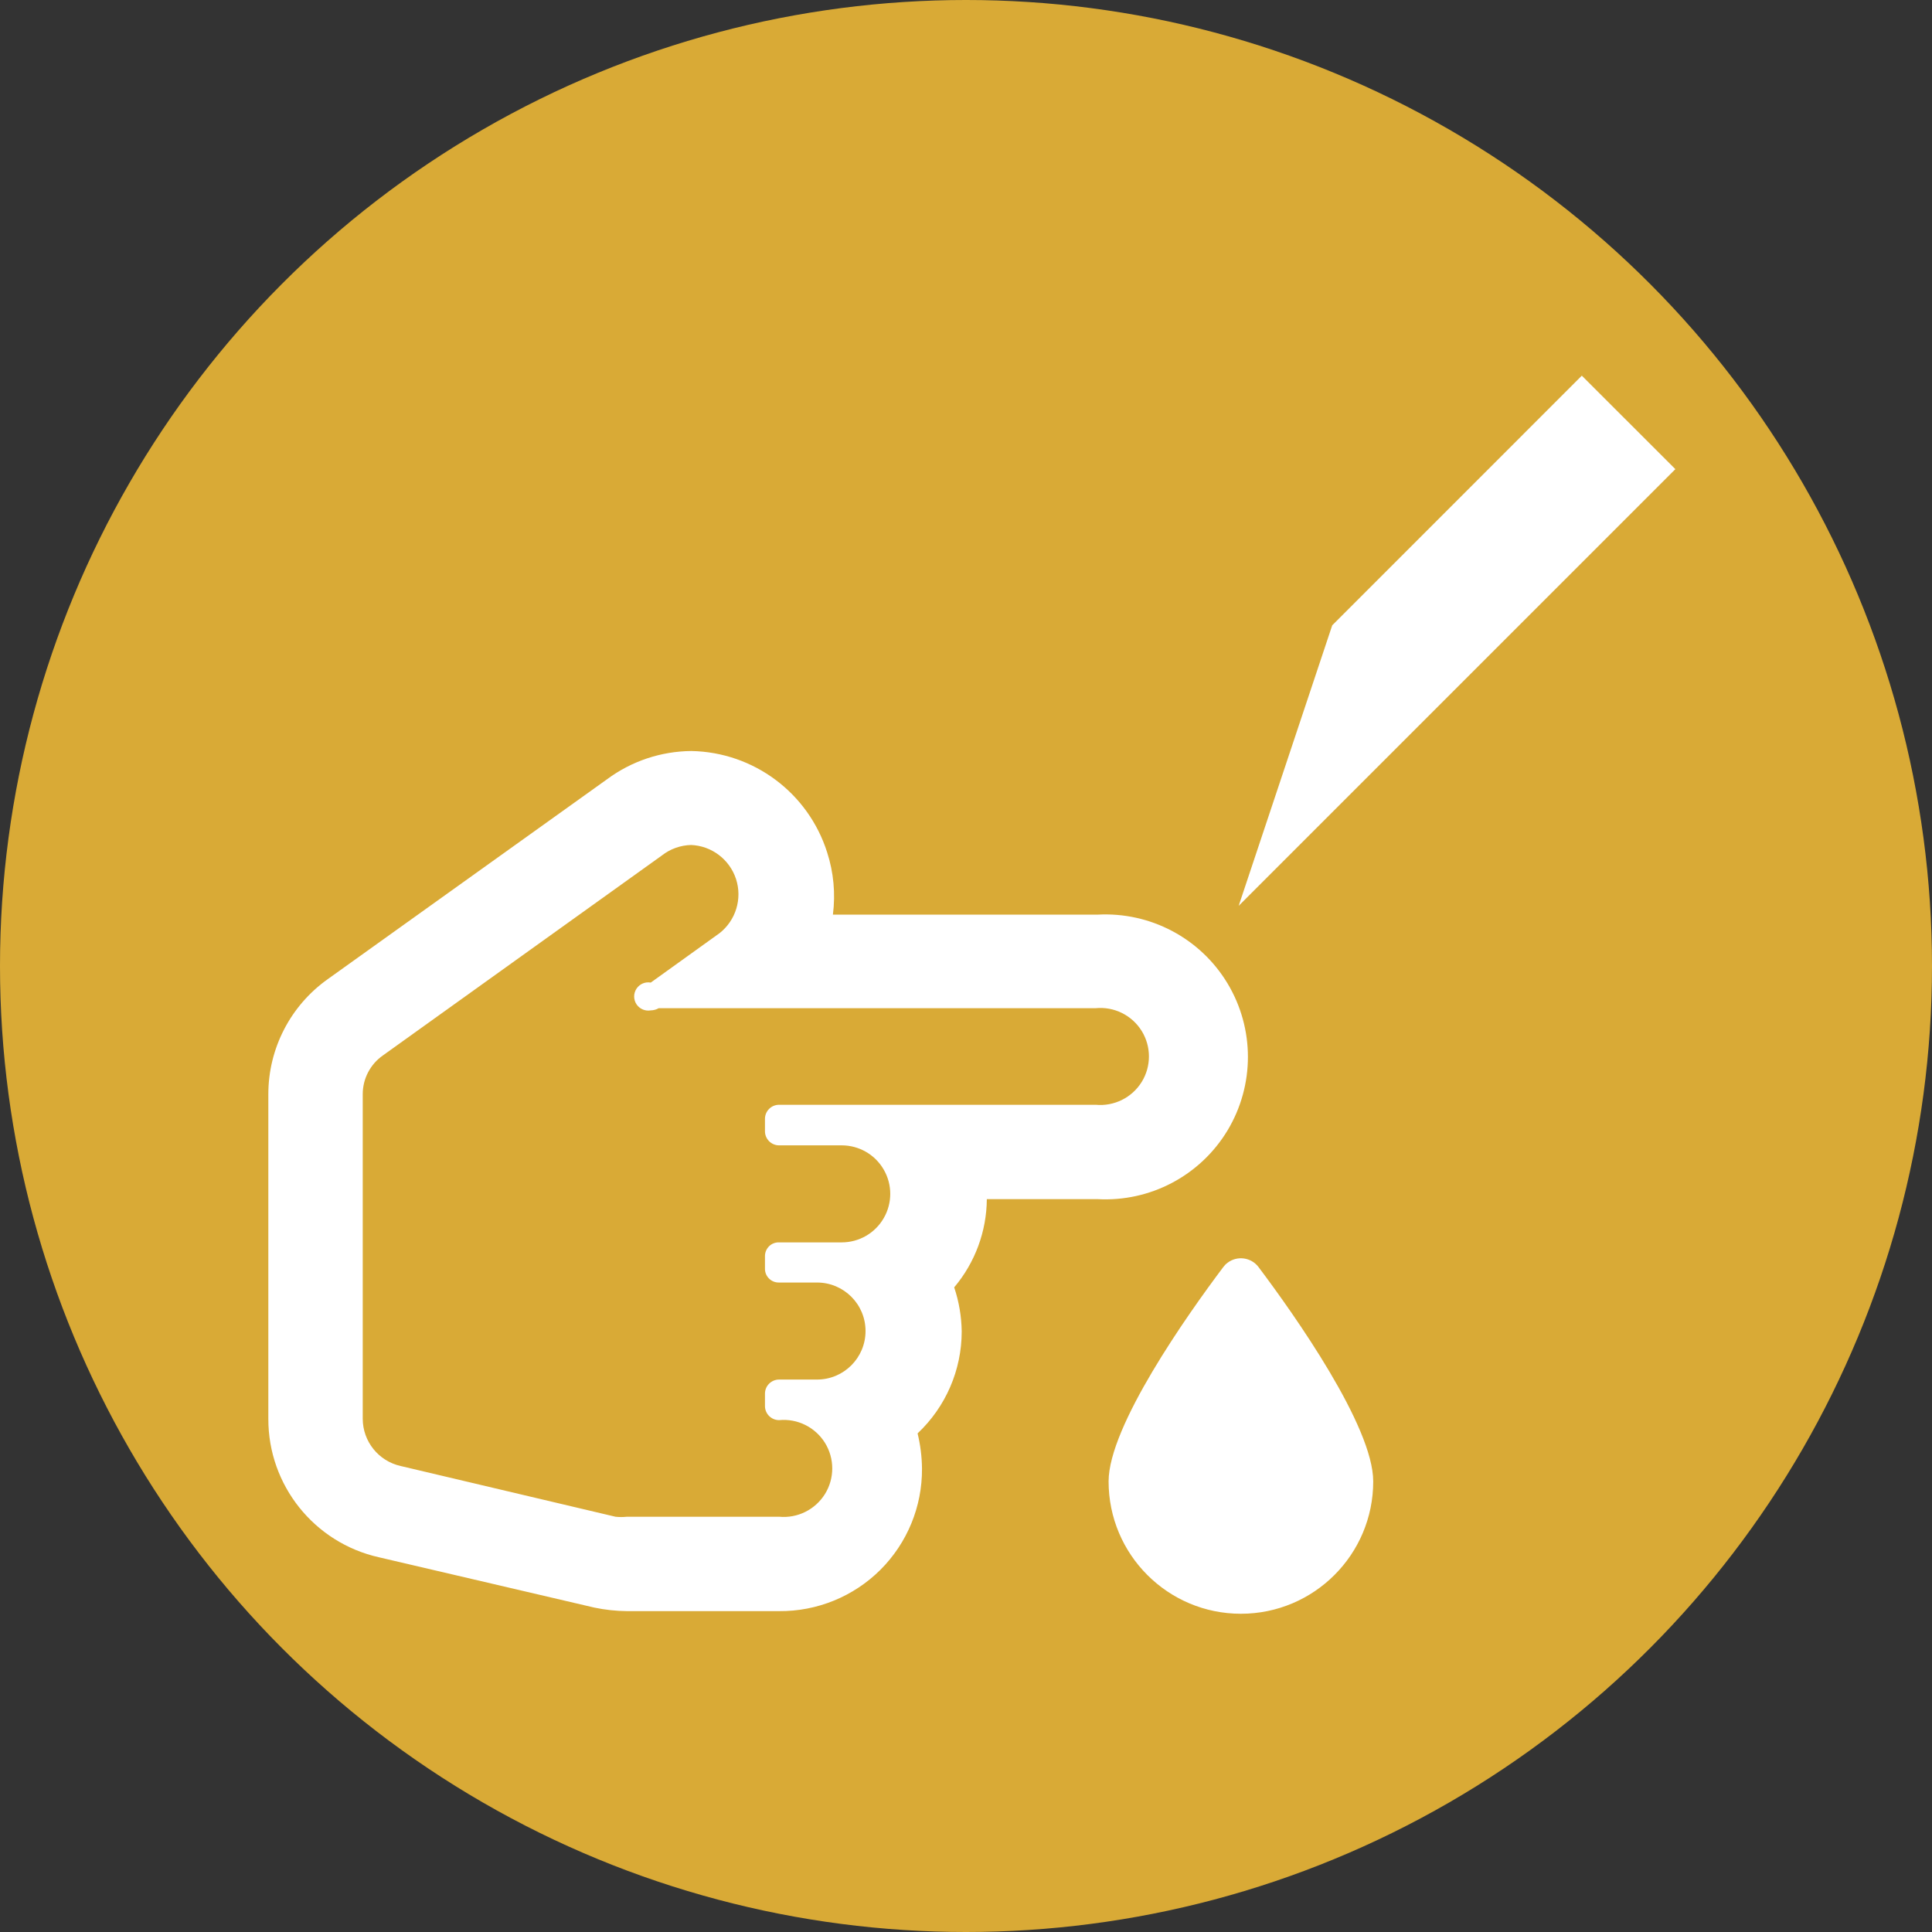
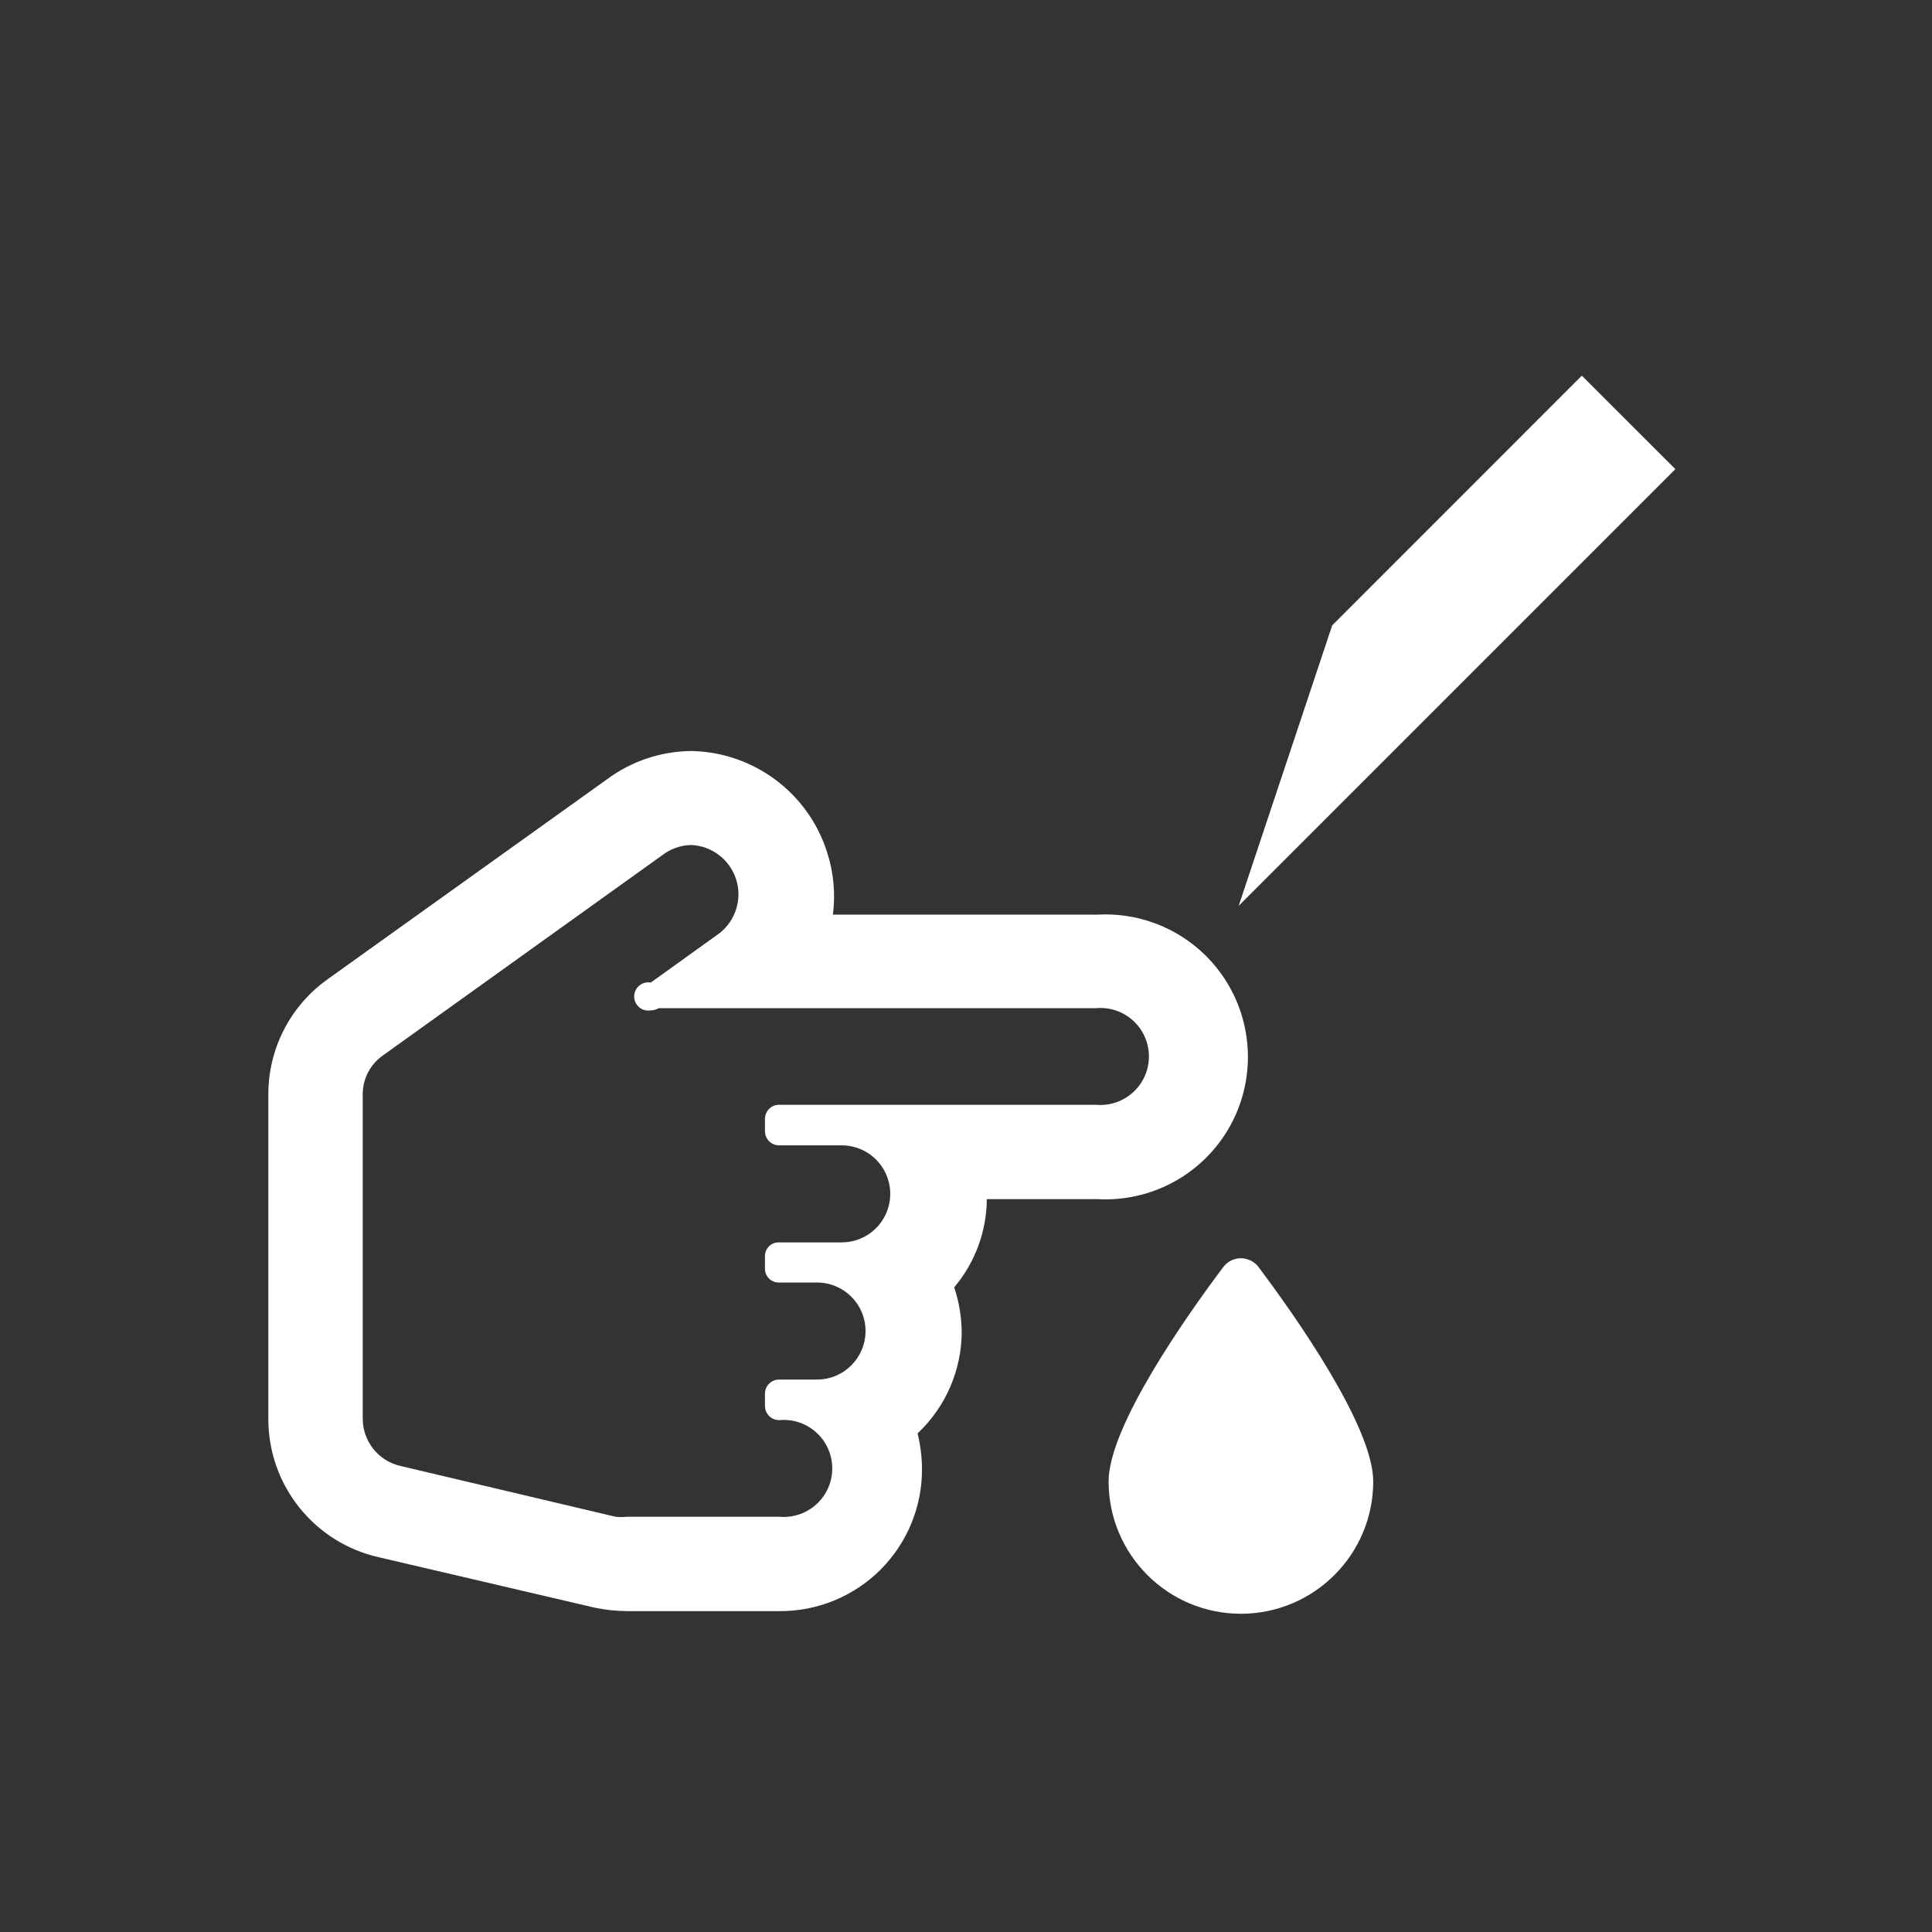
<svg xmlns="http://www.w3.org/2000/svg" width="36px" height="36px" viewBox="0 0 36 36" version="1.1">
  <rect x="0" y="0" width="36" height="36" fill="#333333" stroke="none" />
  <title>Aktiv mit Diabetes</title>
  <desc>gesund leben mit der „Zuckerkrankheit“</desc>
  <g id="Page-1" stroke="none" stroke-width="1" fill="none" fill-rule="evenodd">
    <g id="diabetes_fill">
      <g id="svg-color" fill="#D9AA36">
-         <circle id="Oval" cx="18" cy="18" r="18" />
-       </g>
+         </g>
      <path d="M12.874,15.745 L12.882,15.745 C12.682,15.749 12.488,15.818 12.331,15.942 L7.137,19.665 C6.9,19.83 6.759,20.1 6.759,20.388 L6.759,26.437 C6.76,26.86 7.054,27.225 7.466,27.317 L11.468,28.262 C11.539,28.27 11.611,28.27 11.682,28.262 L14.517,28.262 C14.859,28.295 15.19,28.131 15.372,27.839 C15.553,27.547 15.553,27.177 15.372,26.885 C15.19,26.593 14.859,26.429 14.517,26.462 C14.372,26.462 14.254,26.344 14.254,26.199 L14.254,25.969 C14.254,25.824 14.372,25.706 14.517,25.706 L15.224,25.706 C15.723,25.706 16.128,25.301 16.128,24.802 C16.128,24.302 15.723,23.898 15.224,23.898 L14.517,23.898 C14.448,23.9 14.381,23.874 14.332,23.826 C14.282,23.778 14.254,23.712 14.254,23.643 L14.254,23.405 C14.254,23.336 14.282,23.27 14.332,23.221 C14.381,23.173 14.448,23.148 14.517,23.15 L15.684,23.15 C16.007,23.15 16.306,22.978 16.467,22.698 C16.629,22.418 16.629,22.073 16.467,21.794 C16.306,21.514 16.007,21.342 15.684,21.342 L14.517,21.342 C14.372,21.342 14.254,21.224 14.254,21.079 L14.254,20.849 C14.254,20.703 14.372,20.586 14.517,20.586 L20.418,20.586 C20.76,20.618 21.091,20.454 21.273,20.162 C21.454,19.87 21.454,19.501 21.273,19.209 C21.091,18.917 20.76,18.753 20.418,18.786 L12.274,18.786 C12.229,18.812 12.178,18.826 12.126,18.827 C12.022,18.845 11.918,18.8 11.86,18.713 C11.802,18.625 11.802,18.511 11.86,18.423 C11.918,18.335 12.022,18.29 12.126,18.309 L13.408,17.388 C13.711,17.15 13.834,16.747 13.715,16.38 C13.595,16.013 13.259,15.759 12.874,15.745 Z M12.882,13.994 C14.044,14.015 15.063,14.776 15.413,15.884 C15.534,16.258 15.57,16.654 15.52,17.043 L20.451,17.043 C21.433,16.989 22.365,17.481 22.873,18.324 C23.38,19.167 23.38,20.221 22.873,21.064 C22.365,21.906 21.433,22.399 20.451,22.344 L18.388,22.344 C18.384,22.946 18.168,23.528 17.78,23.988 C17.869,24.253 17.916,24.53 17.92,24.81 C17.92,25.529 17.622,26.216 17.098,26.709 C17.15,26.924 17.178,27.144 17.18,27.366 C17.185,28.073 16.905,28.752 16.405,29.251 C15.904,29.75 15.224,30.027 14.517,30.021 L11.682,30.021 C11.477,30.019 11.274,29.997 11.074,29.955 L7.063,29.018 C5.855,28.748 4.997,27.675 5,26.437 L5,20.388 C5,19.536 5.414,18.736 6.11,18.243 L11.312,14.52 C11.766,14.183 12.316,13.999 12.882,13.994 Z M22.794,23.61 C22.817,23.579 22.844,23.551 22.876,23.528 C23.057,23.392 23.315,23.429 23.451,23.61 C24.125,24.506 25.588,26.577 25.588,27.604 C25.588,28.966 24.484,30.07 23.122,30.07 C21.761,30.07 20.657,28.966 20.657,27.604 C20.657,26.577 22.12,24.506 22.794,23.61 Z M29.475,7 L31.218,8.742 L26.566,13.394 L23.081,16.879 L24.824,11.652 L29.475,7 Z" id="Combined-Shape-Copy" fill="#FFFFFF" fill-rule="nonzero" />
    </g>
  </g>
</svg>